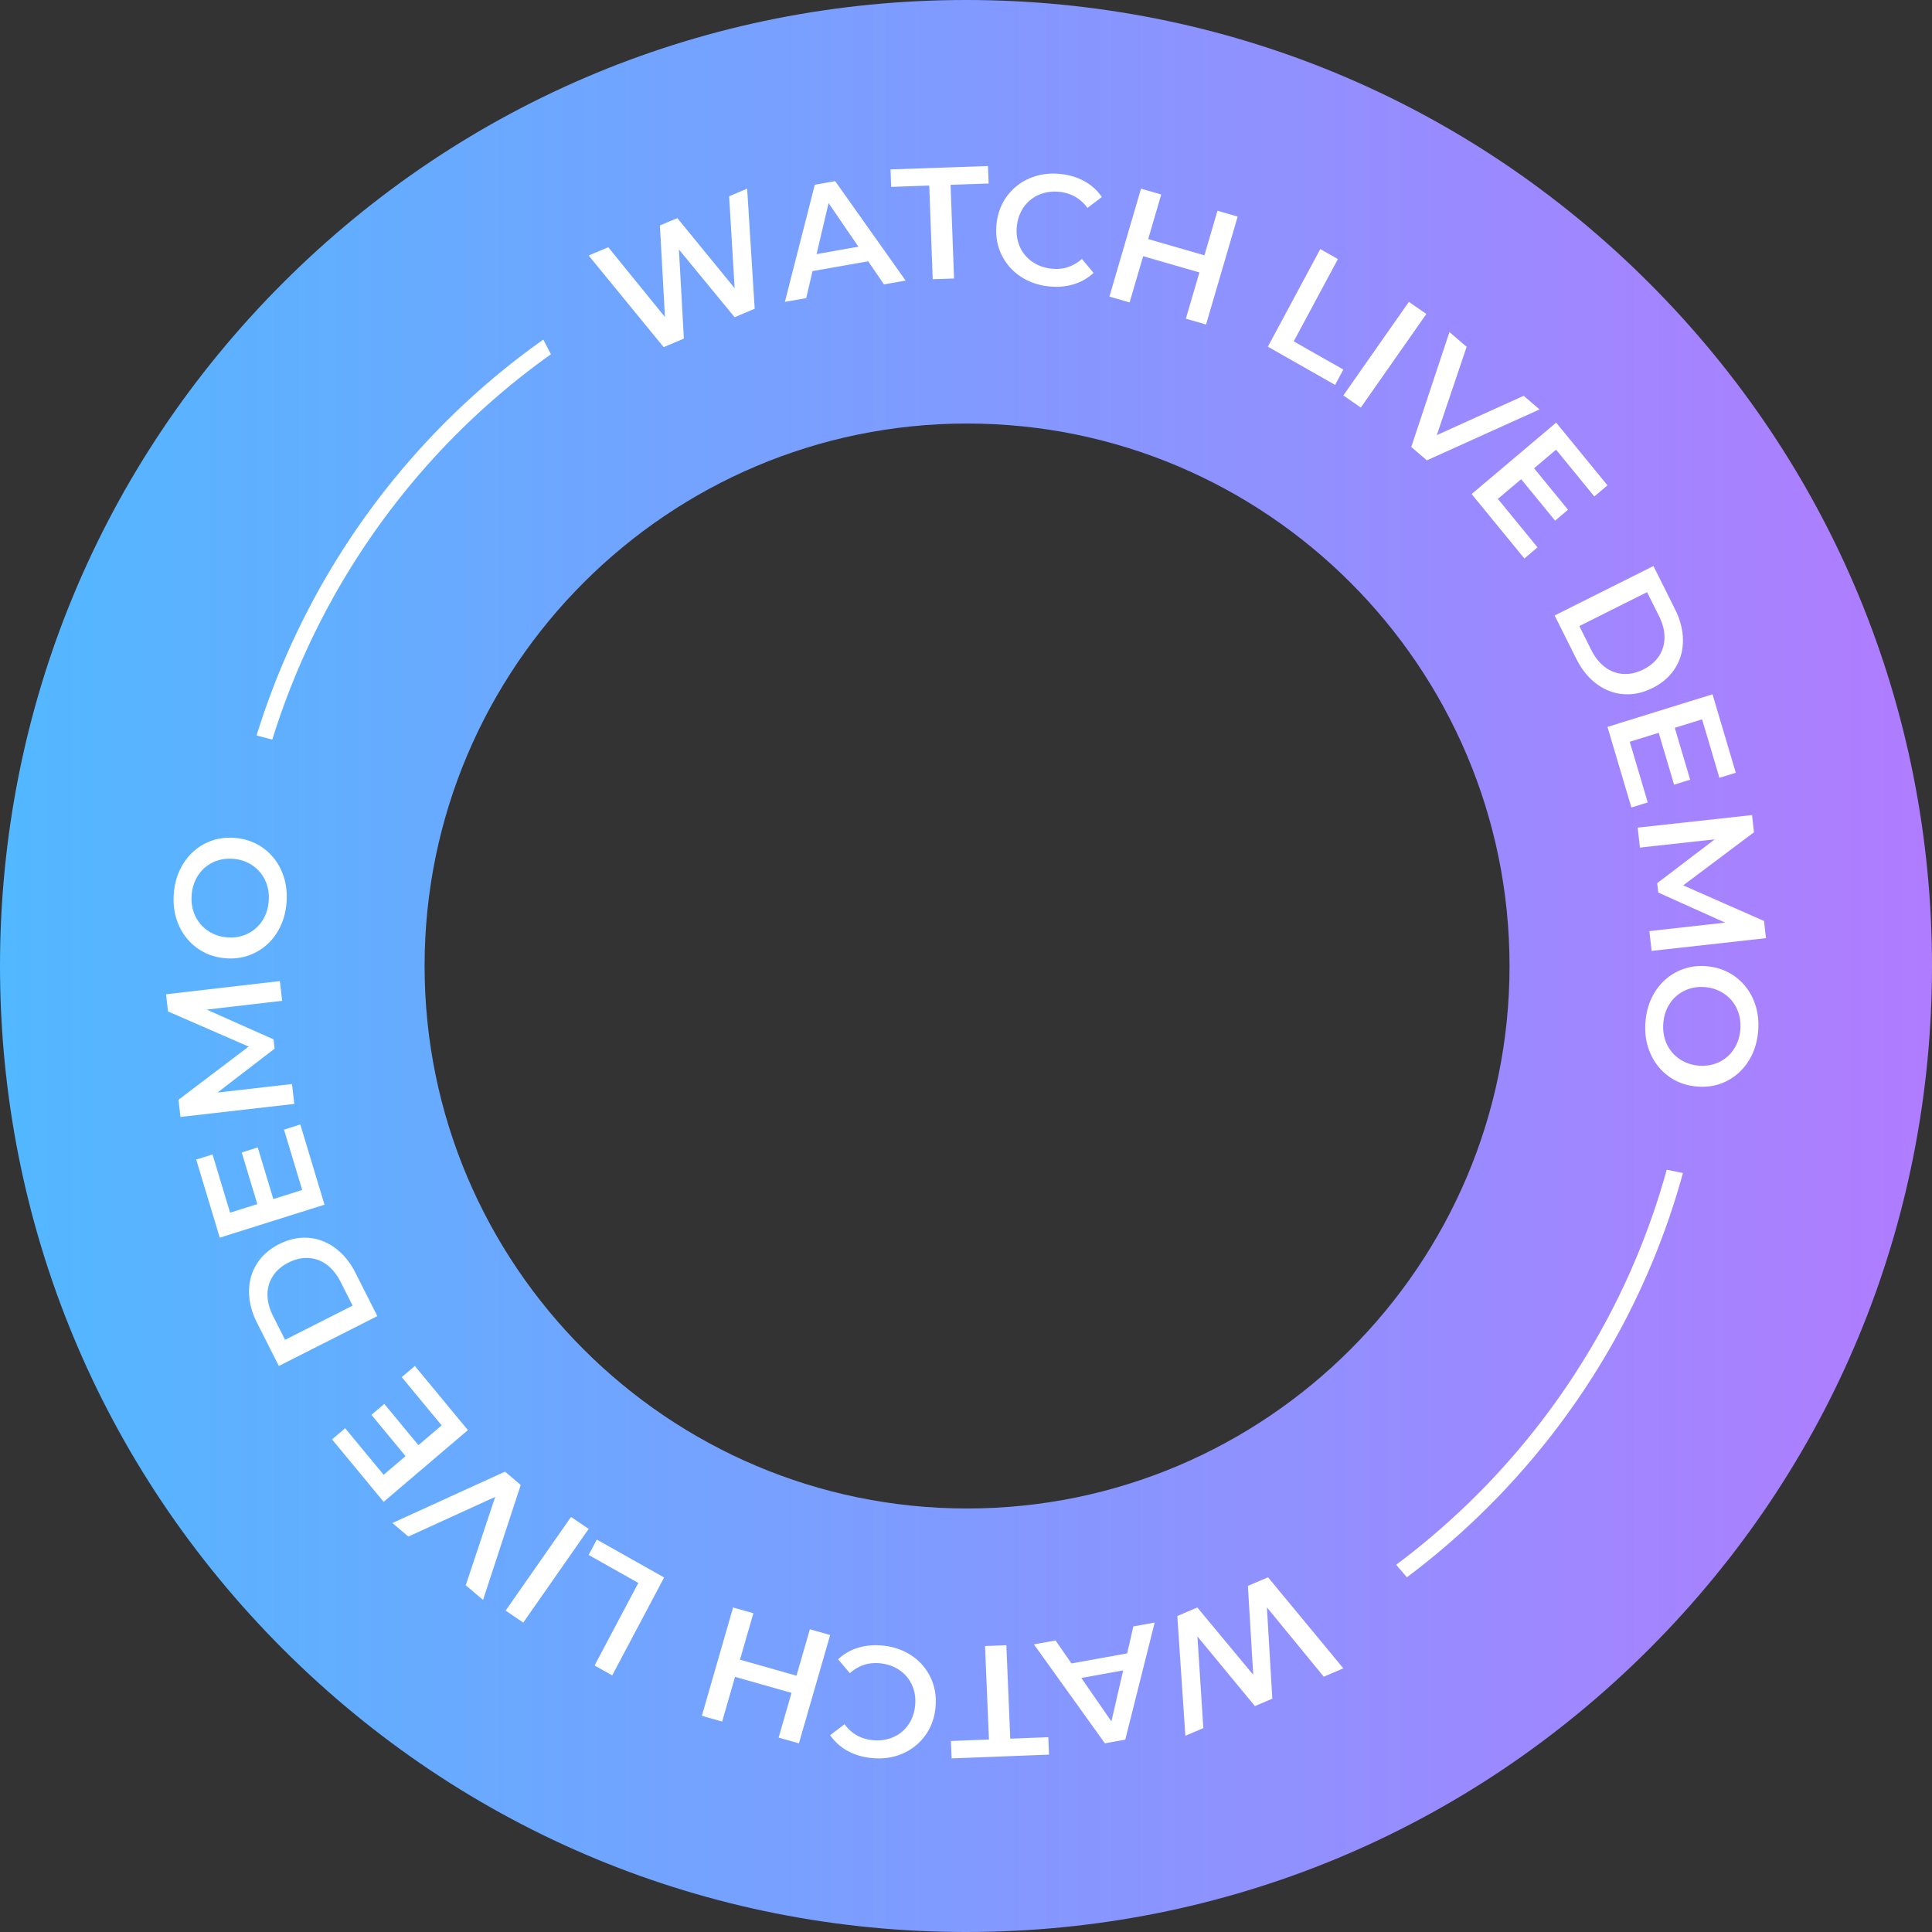
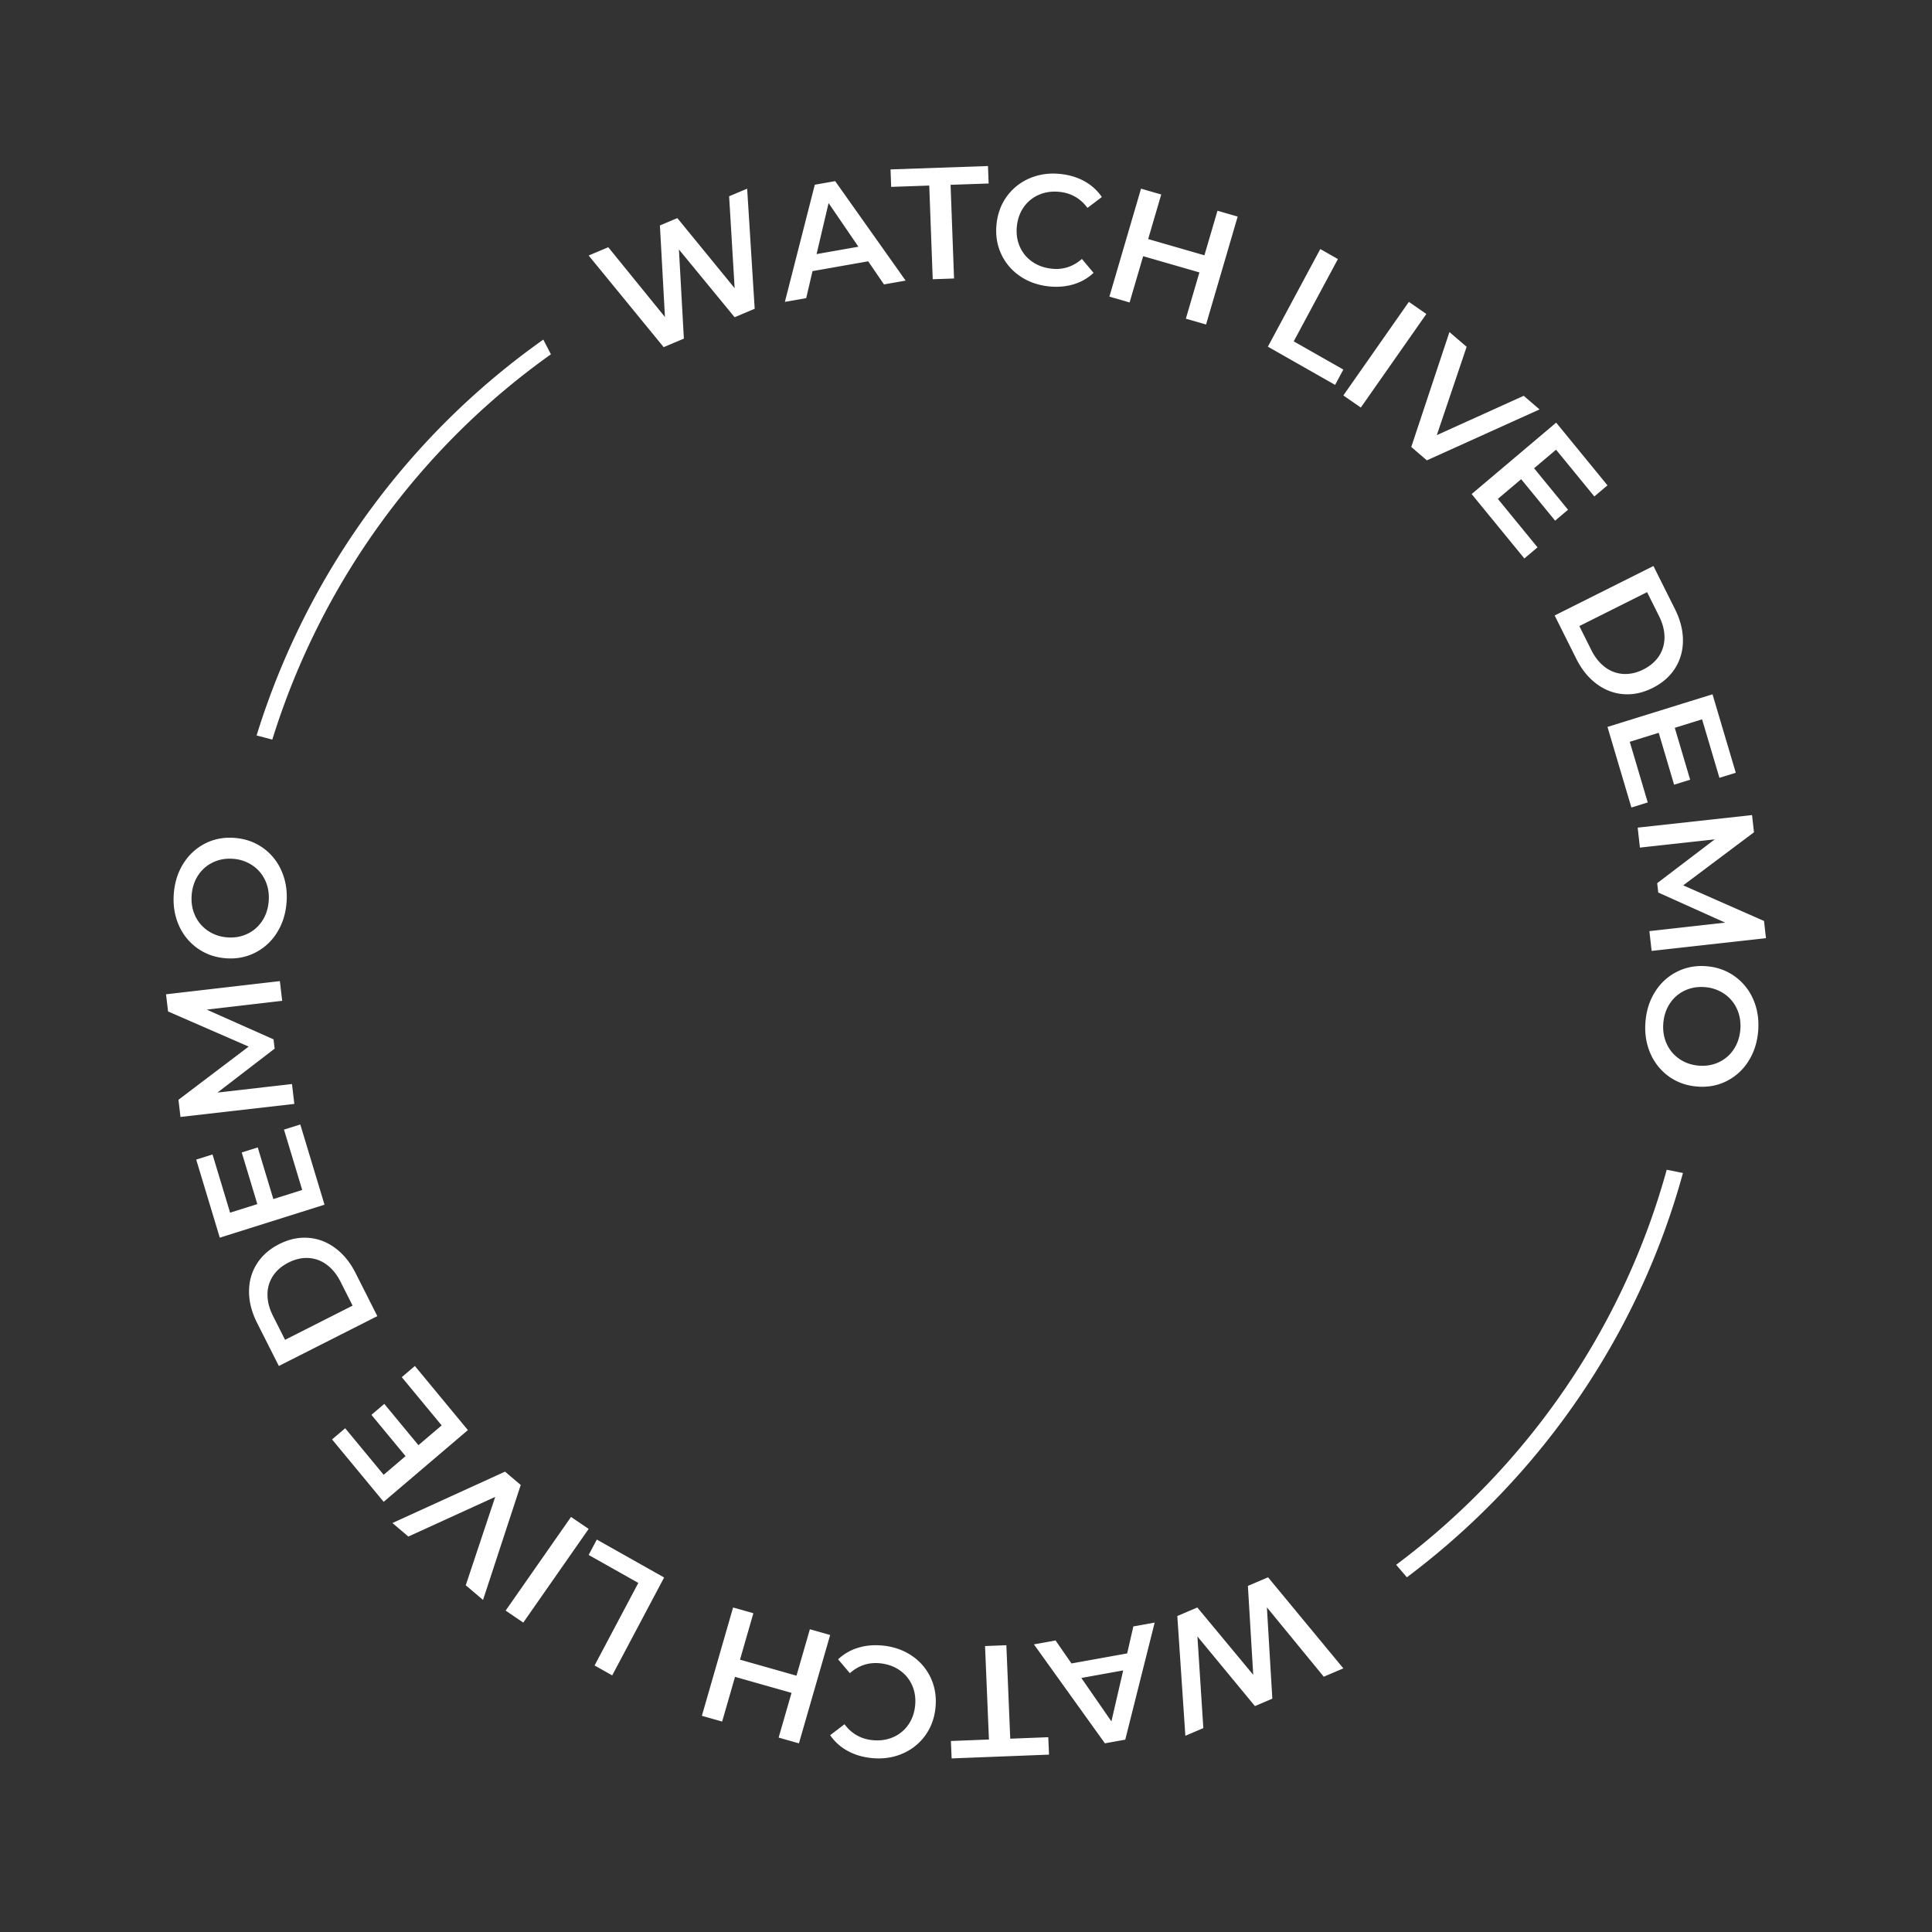
<svg xmlns="http://www.w3.org/2000/svg" width="207" height="207" viewBox="0 0 207 207" fill="none">
  <rect x="0" y="0" width="207" height="207" fill="#333333" stroke="none" />
-   <path fill-rule="evenodd" clip-rule="evenodd" d="M103.614 45.378c-32.049 0-58.122 26.074-58.122 58.122 0 32.049 26.074 58.123 58.122 58.123 32.049 0 58.122-26.074 58.122-58.123 0-32.048-26.073-58.122-58.122-58.122M103.5 207c-27.646 0-53.637-10.766-73.186-30.314C10.766 157.137 0 131.146 0 103.5c0-27.646 10.766-53.637 30.314-73.186C49.864 10.765 75.855 0 103.5 0c27.646 0 53.637 10.765 73.186 30.314C196.234 49.864 207 75.855 207 103.5c0 27.646-10.766 53.637-30.314 73.186C157.137 196.234 131.146 207 103.5 207" fill="url(#f4vejf9bva)" />
  <path fill-rule="evenodd" clip-rule="evenodd" d="m80.052 20.215.807 12.867-2.15.906-5.967-7.257.53 9.55-2.165.914-8.037-9.819 2.103-.887 6.072 7.477-.54-9.81 1.869-.788 6.137 7.507-.59-9.846 1.931-.814zM91.972 26.434l-3.195-4.677-1.287 5.467 4.482-.79zm1.048 1.563-5.965 1.052-.676 2.893-2.284.402L87.3 19.792l2.182-.385 7.55 10.657-2.319.408-1.694-2.475zM99.562 19.881l-4.079.142-.069-1.872 10.442-.362.07 1.871-4.079.142.372 10.037-2.285.079-.372-10.037zM109.236 29.55a5.765 5.765 0 0 1-1.992-2.395c-.438-.973-.593-2.033-.468-3.181.126-1.148.51-2.149 1.152-3.003a5.805 5.805 0 0 1 2.47-1.901c1.004-.414 2.093-.556 3.267-.425.953.105 1.804.368 2.554.79.75.42 1.362.98 1.836 1.675l-1.541 1.166c-.742-1.007-1.728-1.578-2.957-1.715-.798-.088-1.531.009-2.201.29a3.794 3.794 0 0 0-1.639 1.299c-.423.585-.678 1.273-.764 2.065-.086.791.013 1.518.3 2.182a3.809 3.809 0 0 0 1.319 1.626c.593.42 1.289.675 2.086.764 1.23.136 2.316-.212 3.259-1.044l1.25 1.492a5.342 5.342 0 0 1-2.162 1.233c-.828.246-1.719.317-2.672.211-1.174-.13-2.206-.506-3.097-1.129M132.609 23.204l-3.389 11.565-2.165-.624 1.453-4.957-6.027-1.74-1.453 4.957-2.165-.625 3.39-11.566 2.165.625-1.4 4.775 6.027 1.74 1.4-4.775 2.164.625zM141.46 26.684l1.888 1.073-4.734 8.817 5.316 3.021-.883 1.644-7.203-4.095 5.616-10.46zM150.95 32.344l1.874 1.296-7.021 10.025-1.873-1.296 7.02-10.025zM164.953 43.867l-12.073 5.457-1.673-1.436 4.09-12.31 1.843 1.581-3.196 9.463 9.311-4.214 1.698 1.459zM164.735 58.645l-1.41 1.191-5.649-6.901 9.057-7.653L172.23 52l-1.41 1.192-4.099-5.01-2.355 1.99 3.637 4.444-1.384 1.17-3.637-4.444-2.497 2.11 4.25 5.193zM170.501 69.654c.388.777.878 1.386 1.471 1.828a3.56 3.56 0 0 0 1.951.726c.708.043 1.425-.117 2.151-.48.726-.364 1.283-.842 1.674-1.435.391-.594.587-1.26.59-2 .002-.738-.191-1.497-.579-2.274l-1.286-2.574-7.258 3.635 1.286 2.574zm6.653-9.01 2.314 4.632c.565 1.13.847 2.245.847 3.343.001 1.097-.279 2.09-.838 2.975-.56.886-1.364 1.591-2.412 2.116-1.048.525-2.094.746-3.138.663-1.043-.083-2.004-.454-2.881-1.113-.877-.658-1.598-1.553-2.162-2.683l-2.315-4.633 10.585-5.3zM176.544 85.975l-1.753.544-2.561-8.635 11.254-3.494 2.493 8.405-1.753.544-1.858-6.266-2.926.908 1.648 5.56-1.72.534-1.648-5.56-3.103.963 1.927 6.497zM176.72 99.763l8.12-.91-7.171-3.227-.113-1 6.168-4.694-8.017.882-.242-2.139 12.253-1.346.208 1.845-7.579 5.686 8.655 3.815.209 1.845-12.251 1.364-.24-2.121zM178.556 111.796c.296.67.744 1.216 1.343 1.637.6.422 1.291.668 2.073.739.782.07 1.504-.048 2.168-.355a3.858 3.858 0 0 0 1.605-1.37c.408-.606.646-1.307.716-2.104.069-.798-.044-1.531-.341-2.201a3.884 3.884 0 0 0-1.343-1.637 4.192 4.192 0 0 0-2.073-.738c-.782-.071-1.505.047-2.167.354a3.855 3.855 0 0 0-1.606 1.37c-.408.606-.646 1.308-.716 2.105-.069.797.044 1.53.341 2.2m-1.185-5.599a5.826 5.826 0 0 1 2.363-2.111c.97-.475 2.025-.66 3.165-.557 1.139.103 2.146.475 3.019 1.117a5.887 5.887 0 0 1 1.961 2.502c.434 1.026.598 2.149.492 3.368-.106 1.219-.462 2.294-1.067 3.227a5.855 5.855 0 0 1-2.354 2.111c-.965.475-2.023.661-3.173.556-1.151-.104-2.16-.476-3.028-1.117a5.917 5.917 0 0 1-1.953-2.502c-.434-1.026-.598-2.149-.491-3.368.106-1.219.461-2.294 1.066-3.226M127.003 185.977l-.862-12.832 2.143-.915 5.99 7.212-.571-9.524 2.159-.922 8.068 9.758-2.097.894-6.095-7.431.582 9.784-1.863.795-6.161-7.459.632 9.818-1.925.822zM115.859 179.781l3.22 4.654 1.263-5.462-4.483.808zm-1.057-1.554 5.966-1.076.662-2.891 2.285-.412-3.151 12.544-2.182.393-7.605-10.603 2.318-.419 1.707 2.464zM108.241 186.288l4.075-.159.079 1.867-10.434.406-.078-1.867 4.075-.158-.418-10.015 2.284-.089.417 10.015zM97.739 177.432a5.76 5.76 0 0 1 2.005 2.387c.443.971.603 2.031.483 3.18-.121 1.148-.5 2.151-1.14 3.008a5.805 5.805 0 0 1-2.466 1.912c-1.003.418-2.093.565-3.27.44-.954-.101-1.808-.36-2.56-.778a5.373 5.373 0 0 1-1.846-1.667l1.538-1.174c.748 1.004 1.737 1.571 2.969 1.702.799.084 1.533-.016 2.203-.299a3.805 3.805 0 0 0 1.635-1.307c.421-.587.673-1.276.756-2.068.083-.792-.02-1.519-.31-2.181a3.804 3.804 0 0 0-1.328-1.621c-.596-.418-1.293-.67-2.093-.754-1.231-.131-2.317.222-3.259 1.058l-1.258-1.486a5.349 5.349 0 0 1 2.16-1.243c.828-.251 1.72-.325 2.674-.224 1.176.125 2.212.496 3.107 1.115M75.2 183.837l3.345-11.606 2.174.616-1.434 4.974 6.053 1.716 1.434-4.974 2.173.616-3.346 11.607-2.174-.616 1.382-4.792-6.053-1.716-1.381 4.791-2.174-.616zM65.594 179.507l-1.89-1.064 4.688-8.843-5.322-2.999.874-1.648 7.212 4.063-5.563 10.491zM56.064 173.849l-1.888-1.285 7.006-10.036 1.888 1.284-7.006 10.037zM42.047 163.181l12.065-5.505 1.681 1.427-4.039 12.319-1.852-1.573 3.156-9.468-9.304 4.25-1.707-1.45zM43.047 147.553l1.405-1.197 5.68 6.869-9.025 7.686-5.529-6.686 1.406-1.197 4.122 4.985 2.347-1.999-3.657-4.422 1.38-1.174 3.656 4.422 2.489-2.119-4.274-5.168zM36.483 137.324c-.39-.775-.883-1.382-1.477-1.82a3.552 3.552 0 0 0-1.953-.717c-.707-.04-1.423.124-2.146.49-.724.366-1.28.847-1.667 1.441a3.572 3.572 0 0 0-.58 1.999c0 .739.197 1.496.588 2.271l1.296 2.565 7.235-3.664-1.296-2.565zm-6.606 9.032-2.333-4.618c-.57-1.127-.856-2.239-.861-3.336-.005-1.096.27-2.089.825-2.976.555-.887 1.355-1.596 2.4-2.125 1.045-.529 2.089-.755 3.132-.676 1.043.078 2.004.444 2.883 1.099.88.653 1.604 1.544 2.173 2.671l2.333 4.618-10.552 5.343zM30.428 121.03l1.747-.55 2.595 8.595-11.221 3.534-2.526-8.367 1.748-.55 1.883 6.238 2.917-.919-1.67-5.534 1.715-.54 1.67 5.534 3.094-.974-1.952-6.467zM30.234 107.23l-8.083.943 7.157 3.185.117.997-6.122 4.705 7.981-.914.251 2.13-12.198 1.396-.216-1.838 7.523-5.701-8.638-3.764-.217-1.838 12.196-1.413.25 2.112zM28.437 94.38a3.888 3.888 0 0 0-1.351-1.631 4.189 4.189 0 0 0-2.076-.73c-.782-.067-1.504.055-2.166.365-.662.31-1.195.77-1.6 1.377-.405.608-.64 1.31-.706 2.108-.066.798.05 1.531.35 2.2.299.668.75 1.211 1.35 1.63a4.188 4.188 0 0 0 2.076.729c.783.068 1.505-.053 2.167-.364a3.852 3.852 0 0 0 1.6-1.377c.405-.608.64-1.31.706-2.108.066-.798-.05-1.53-.35-2.2m1.209 5.595a5.828 5.828 0 0 1-2.354 2.122c-.969.479-2.023.669-3.163.571-1.14-.098-2.148-.466-3.024-1.103a5.89 5.89 0 0 1-1.972-2.494c-.439-1.024-.608-2.146-.507-3.365.1-1.22.452-2.297 1.053-3.232a5.853 5.853 0 0 1 2.345-2.122c.963-.48 2.02-.67 3.171-.571 1.152.1 2.163.467 3.033 1.104a5.902 5.902 0 0 1 1.963 2.493c.44 1.025.608 2.146.507 3.365-.1 1.22-.452 2.297-1.052 3.232M178.576 125.332c-4.721 17.125-15.088 31.93-28.986 42.322l1.147 1.342c14.197-10.644 24.778-25.797 29.579-43.318l-1.74-.346zM58.212 36.387c-14.41 10.18-25.35 25.057-30.72 42.412l1.684.443c5.24-16.87 15.863-31.342 29.851-41.281l-.815-1.574z" fill="#fff" />
  <defs>
    <linearGradient id="f4vejf9bva" x1="0" y1="103.5" x2="207" y2="103.5" gradientUnits="userSpaceOnUse">
      <stop stop-color="#52B8FF" />
      <stop offset="1" stop-color="#B07CFF" />
    </linearGradient>
  </defs>
</svg>